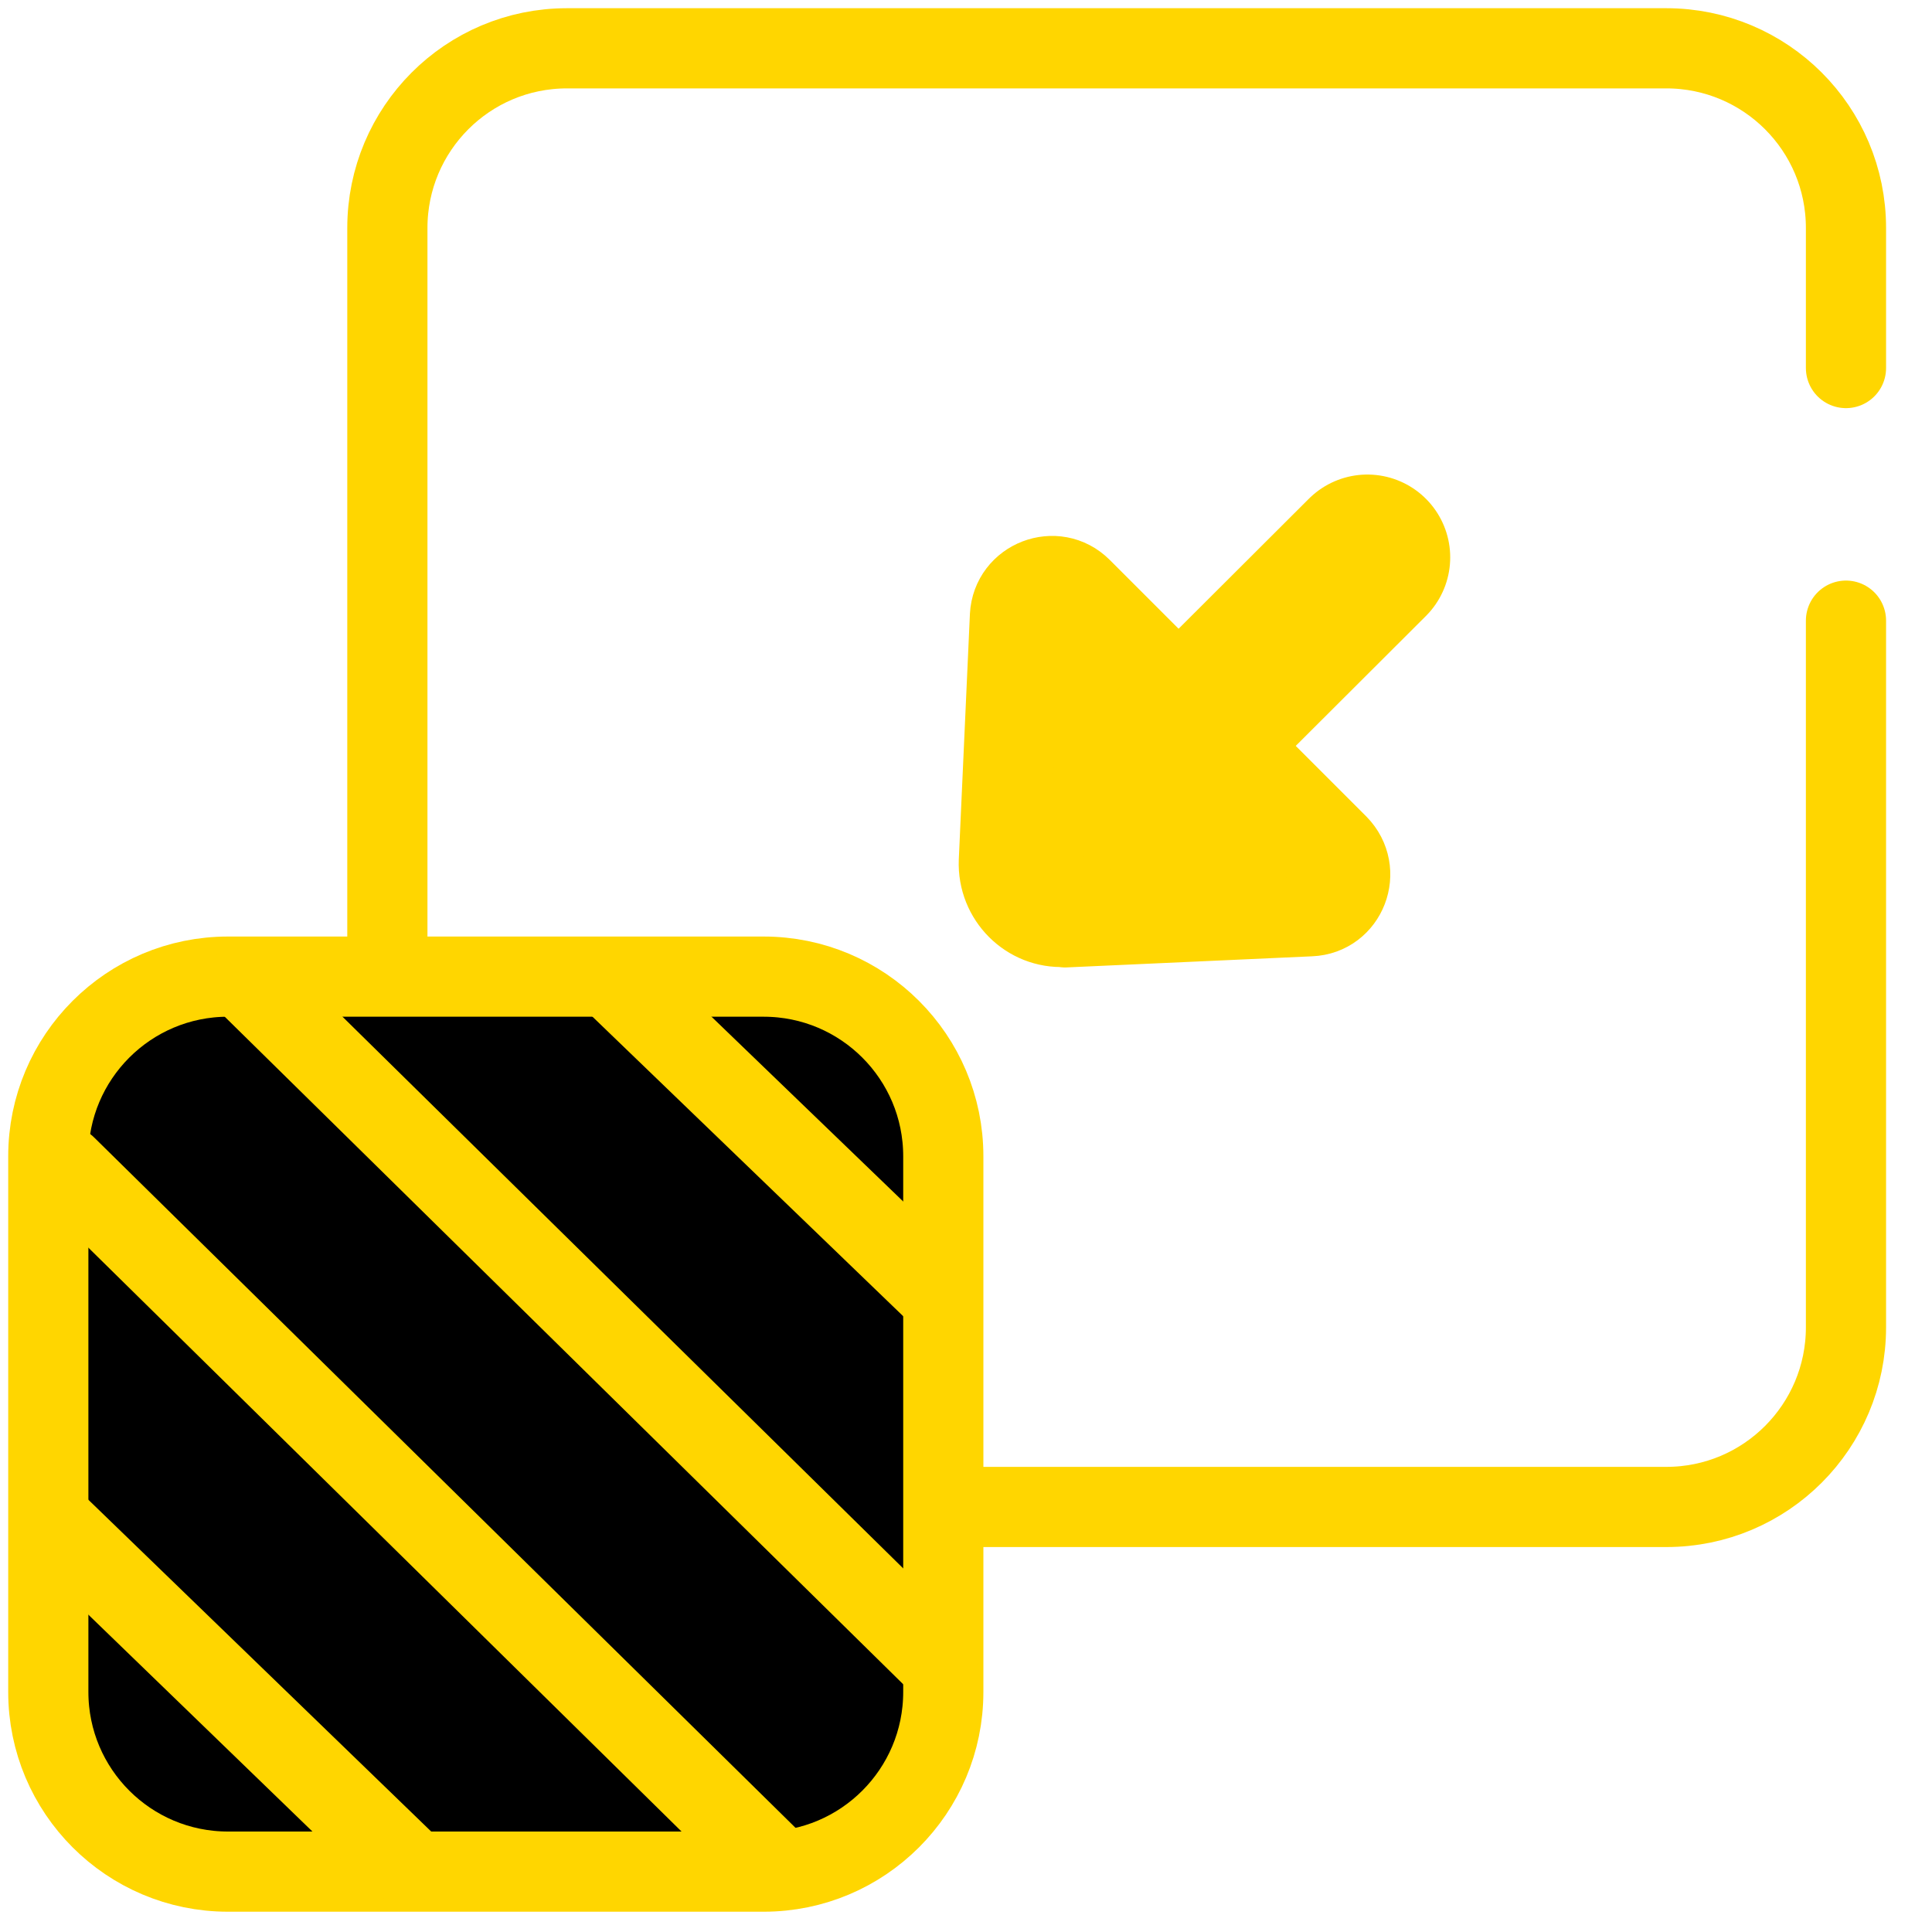
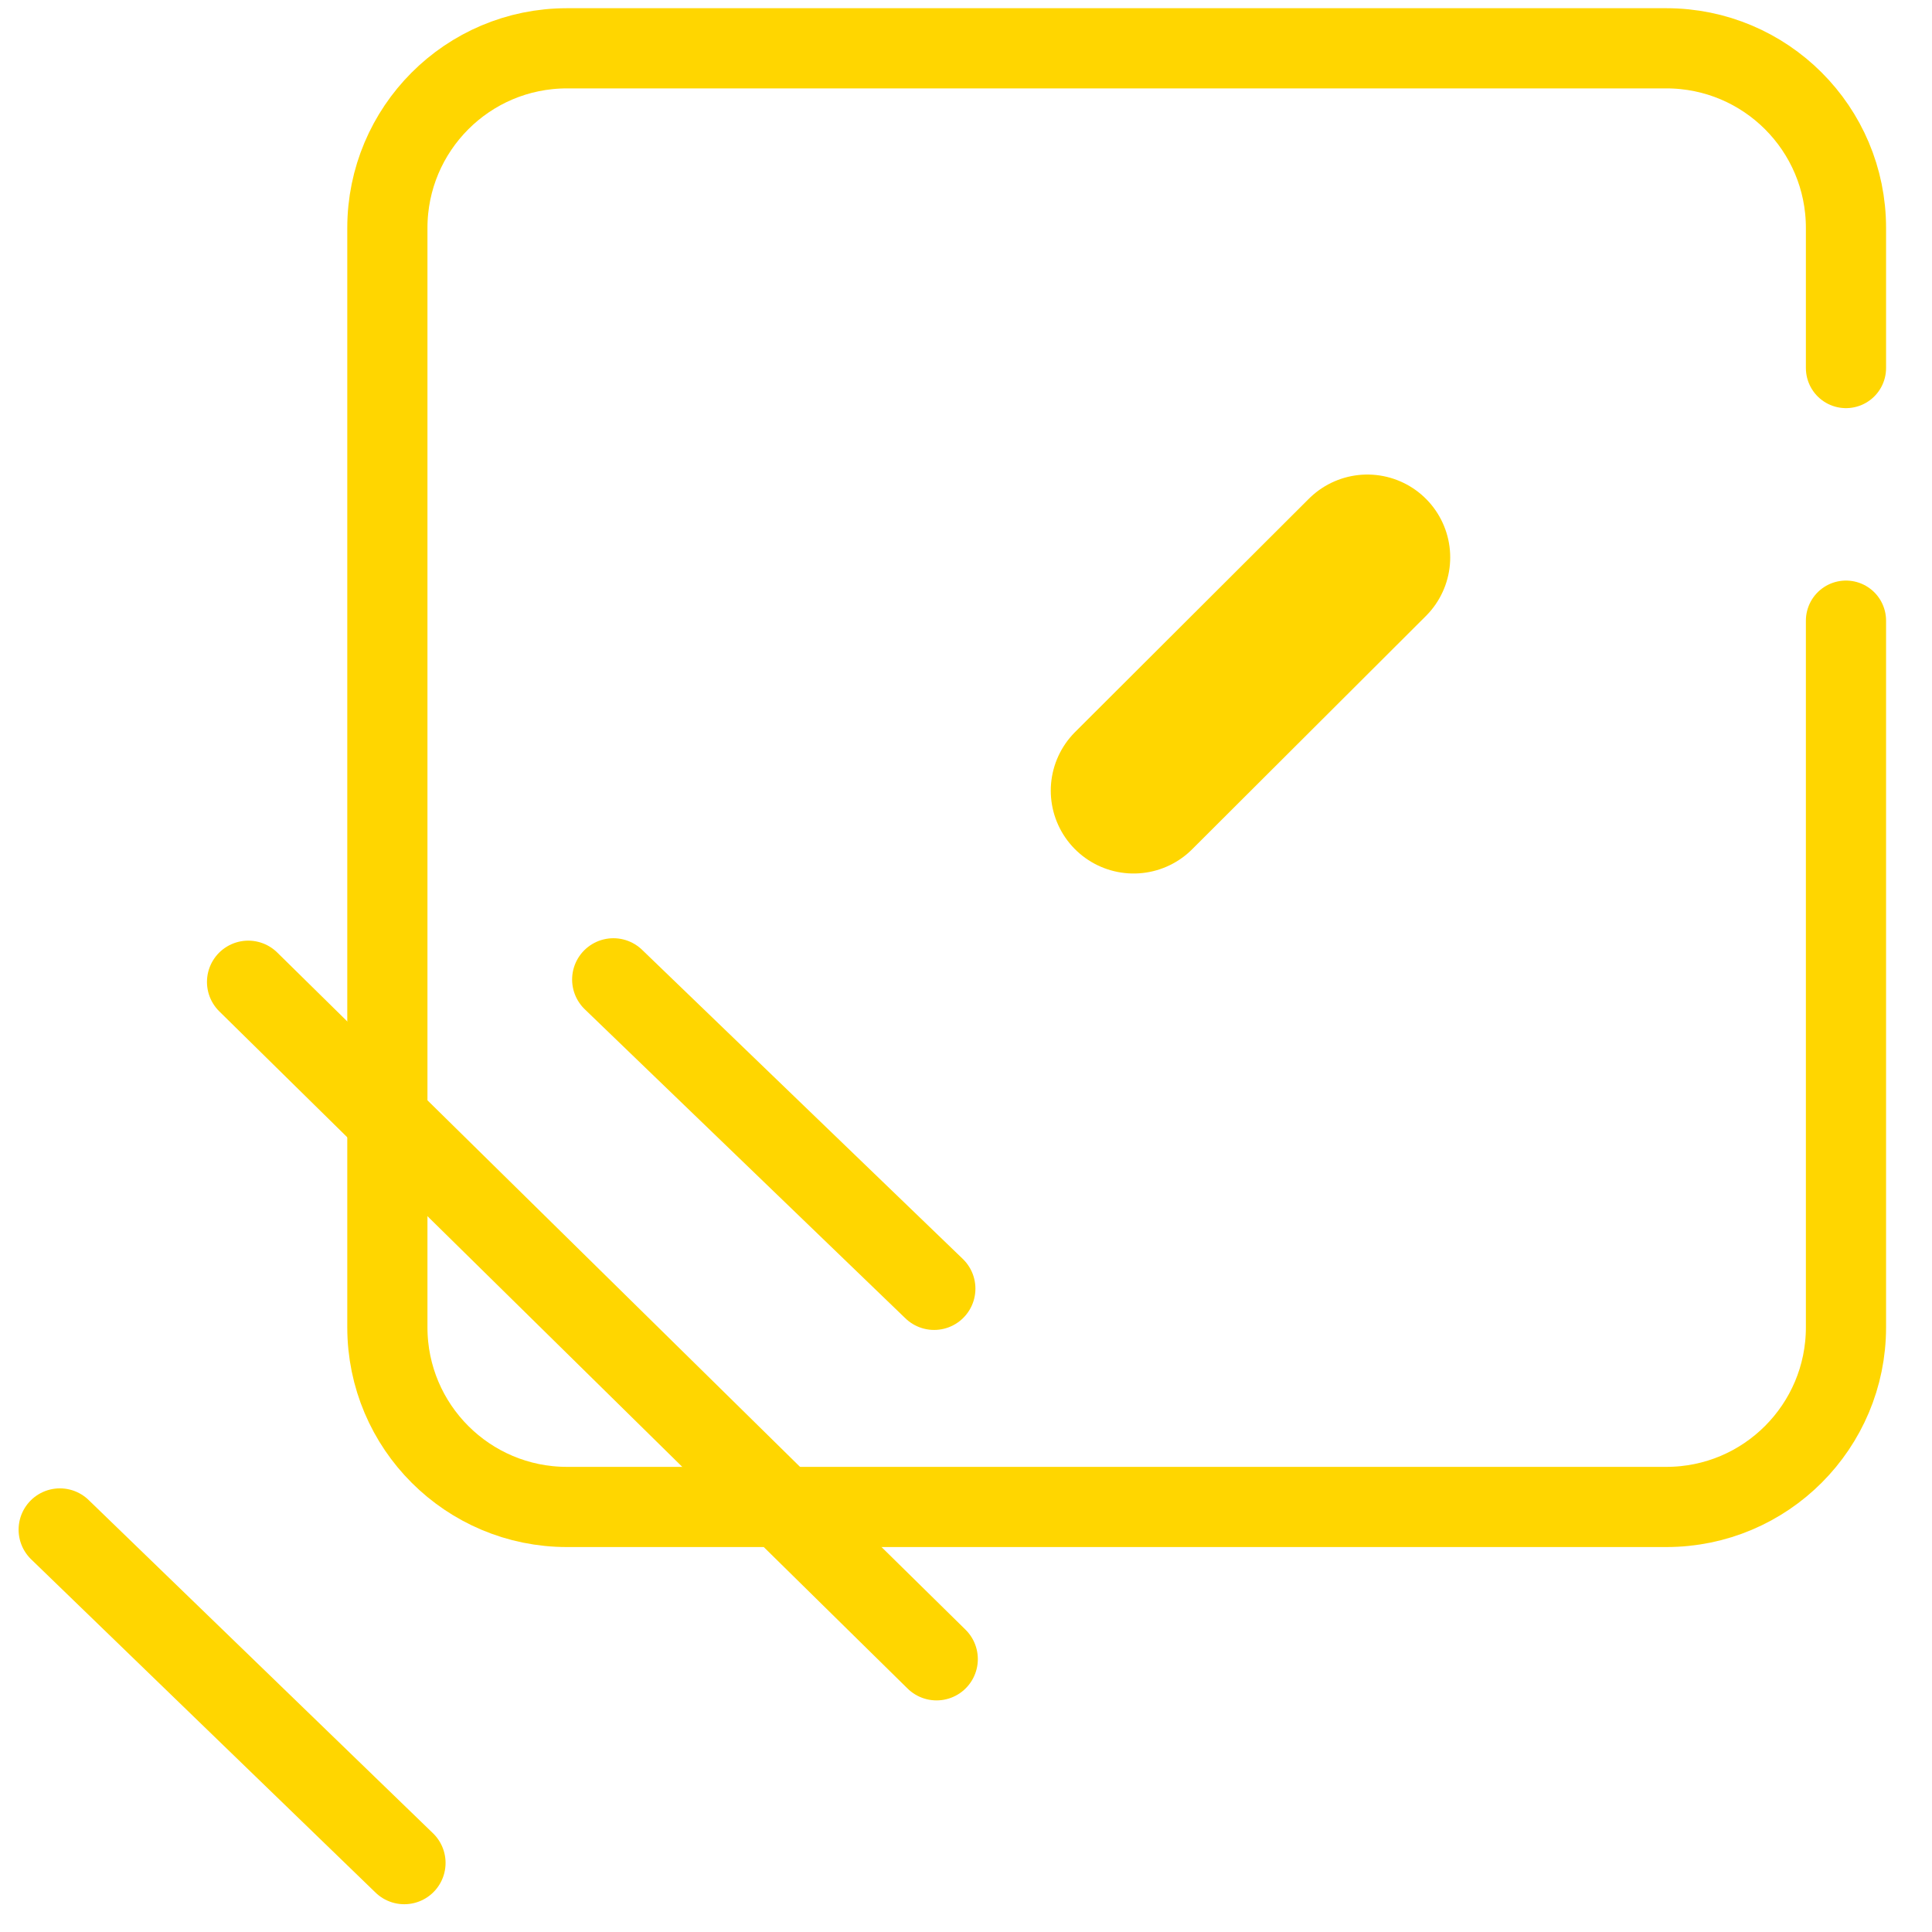
<svg xmlns="http://www.w3.org/2000/svg" width="40" height="40" viewBox="0 0 40 40" fill="none">
  <path d="M38.219 12.85V27.48C38.219 29.53 36.559 31.2 34.499 31.2H11.739C9.69 31.2 8.02 29.54 8.02 27.48V4.72C8.02 2.67 9.68 1 11.739 1H34.499C36.55 1 38.219 2.66 38.219 4.72V7.62" stroke="#FFD600" stroke-width="1.66" stroke-linecap="round" stroke-linejoin="round" />
-   <path d="M15.81 20.22H4.72C2.666 20.22 1 21.885 1 23.94V35.03C1 37.084 2.666 38.75 4.72 38.75H15.81C17.864 38.75 19.53 37.084 19.53 35.03V23.94C19.53 21.885 17.864 20.22 15.81 20.22Z" fill="black" stroke="#FFD600" stroke-width="1.66" stroke-linecap="round" stroke-linejoin="round" />
-   <path d="M22.05 19.2L27.13 18.97C27.88 18.94 28.23 18.03 27.7 17.49L22.39 12.18C21.86 11.65 20.95 12 20.91 12.75L20.68 17.83C20.65 18.6 21.28 19.23 22.04 19.19L22.05 19.2Z" fill="#FFD600" stroke="#FFD600" stroke-width="1.66" stroke-linecap="round" stroke-linejoin="round" />
  <path d="M28.31 11.54L23.47 16.37" stroke="#FFD600" stroke-width="3.43" stroke-linecap="round" stroke-linejoin="round" />
  <path d="M1.24 31.67L8.37 38.57" stroke="#FFD600" stroke-width="1.71" stroke-linecap="round" stroke-linejoin="round" />
-   <path d="M1.35 24.16L15.99 38.57" stroke="#FFD600" stroke-width="1.71" stroke-linecap="round" stroke-linejoin="round" />
  <path d="M5.14 20.33L19.39 34.35" stroke="#FFD600" stroke-width="1.71" stroke-linecap="round" stroke-linejoin="round" />
  <path d="M12.7 20.28L19.34 26.68" stroke="#FFD600" stroke-width="1.71" stroke-linecap="round" stroke-linejoin="round" />
</svg>